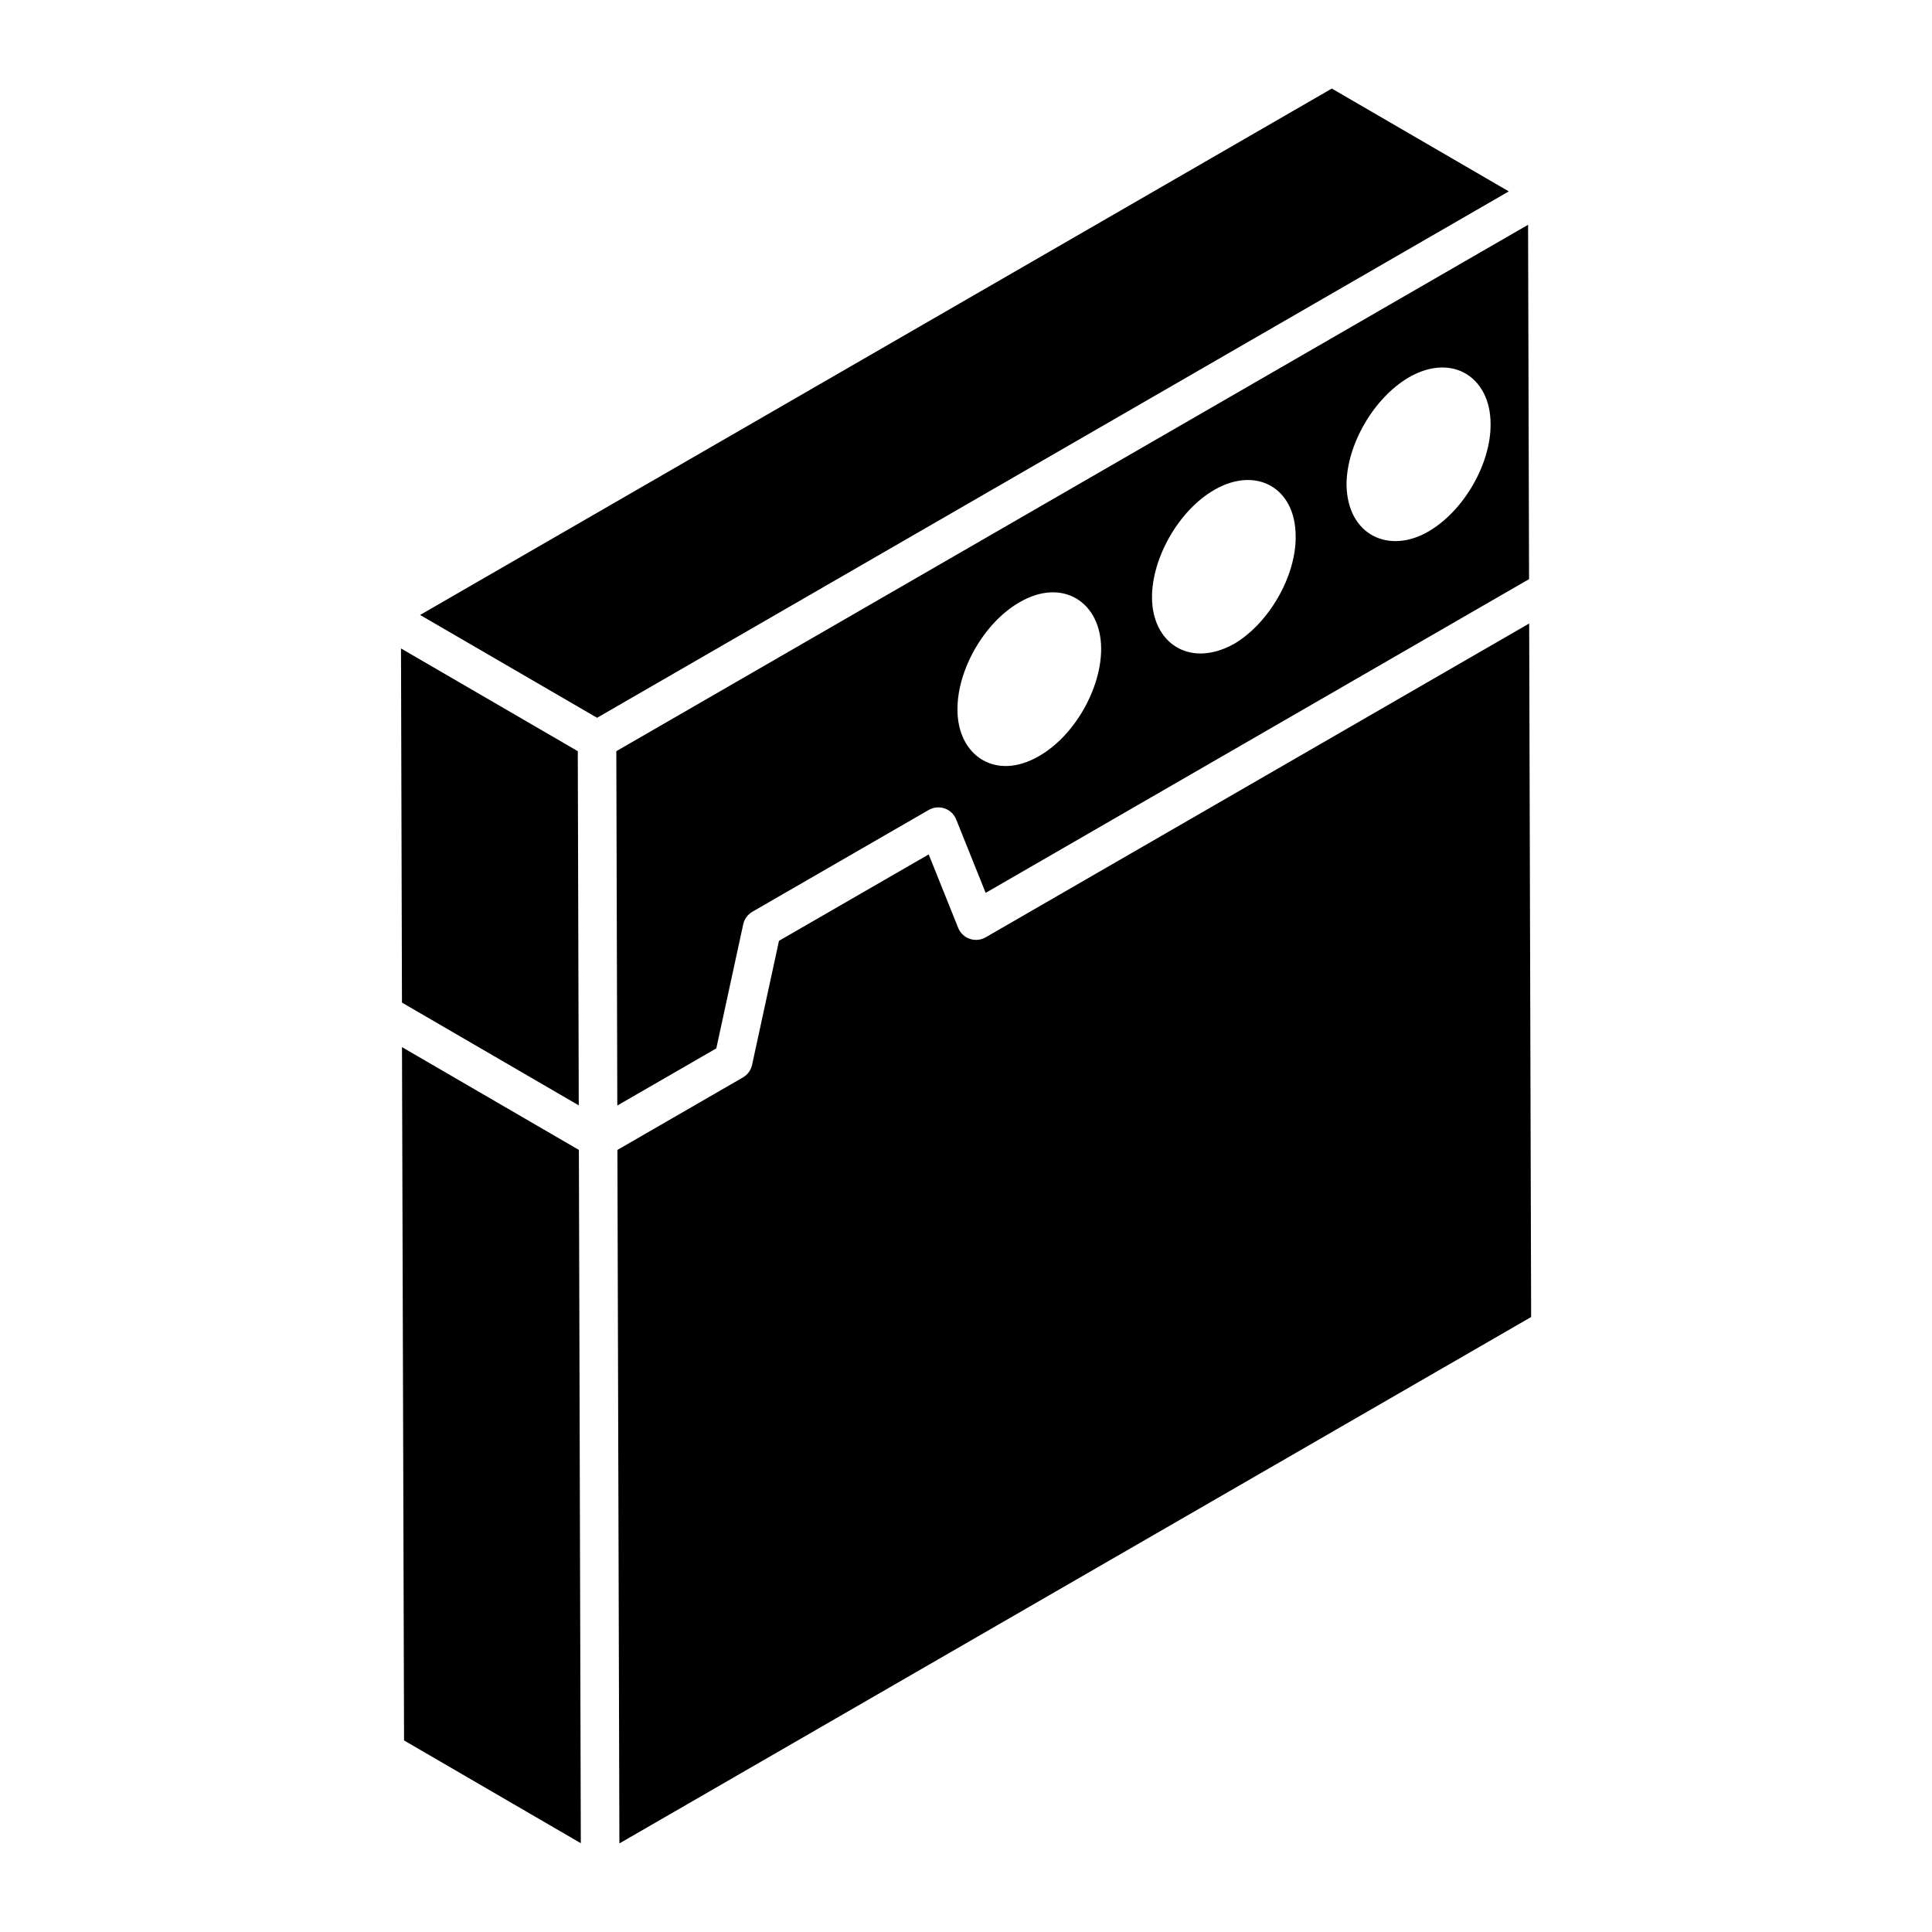
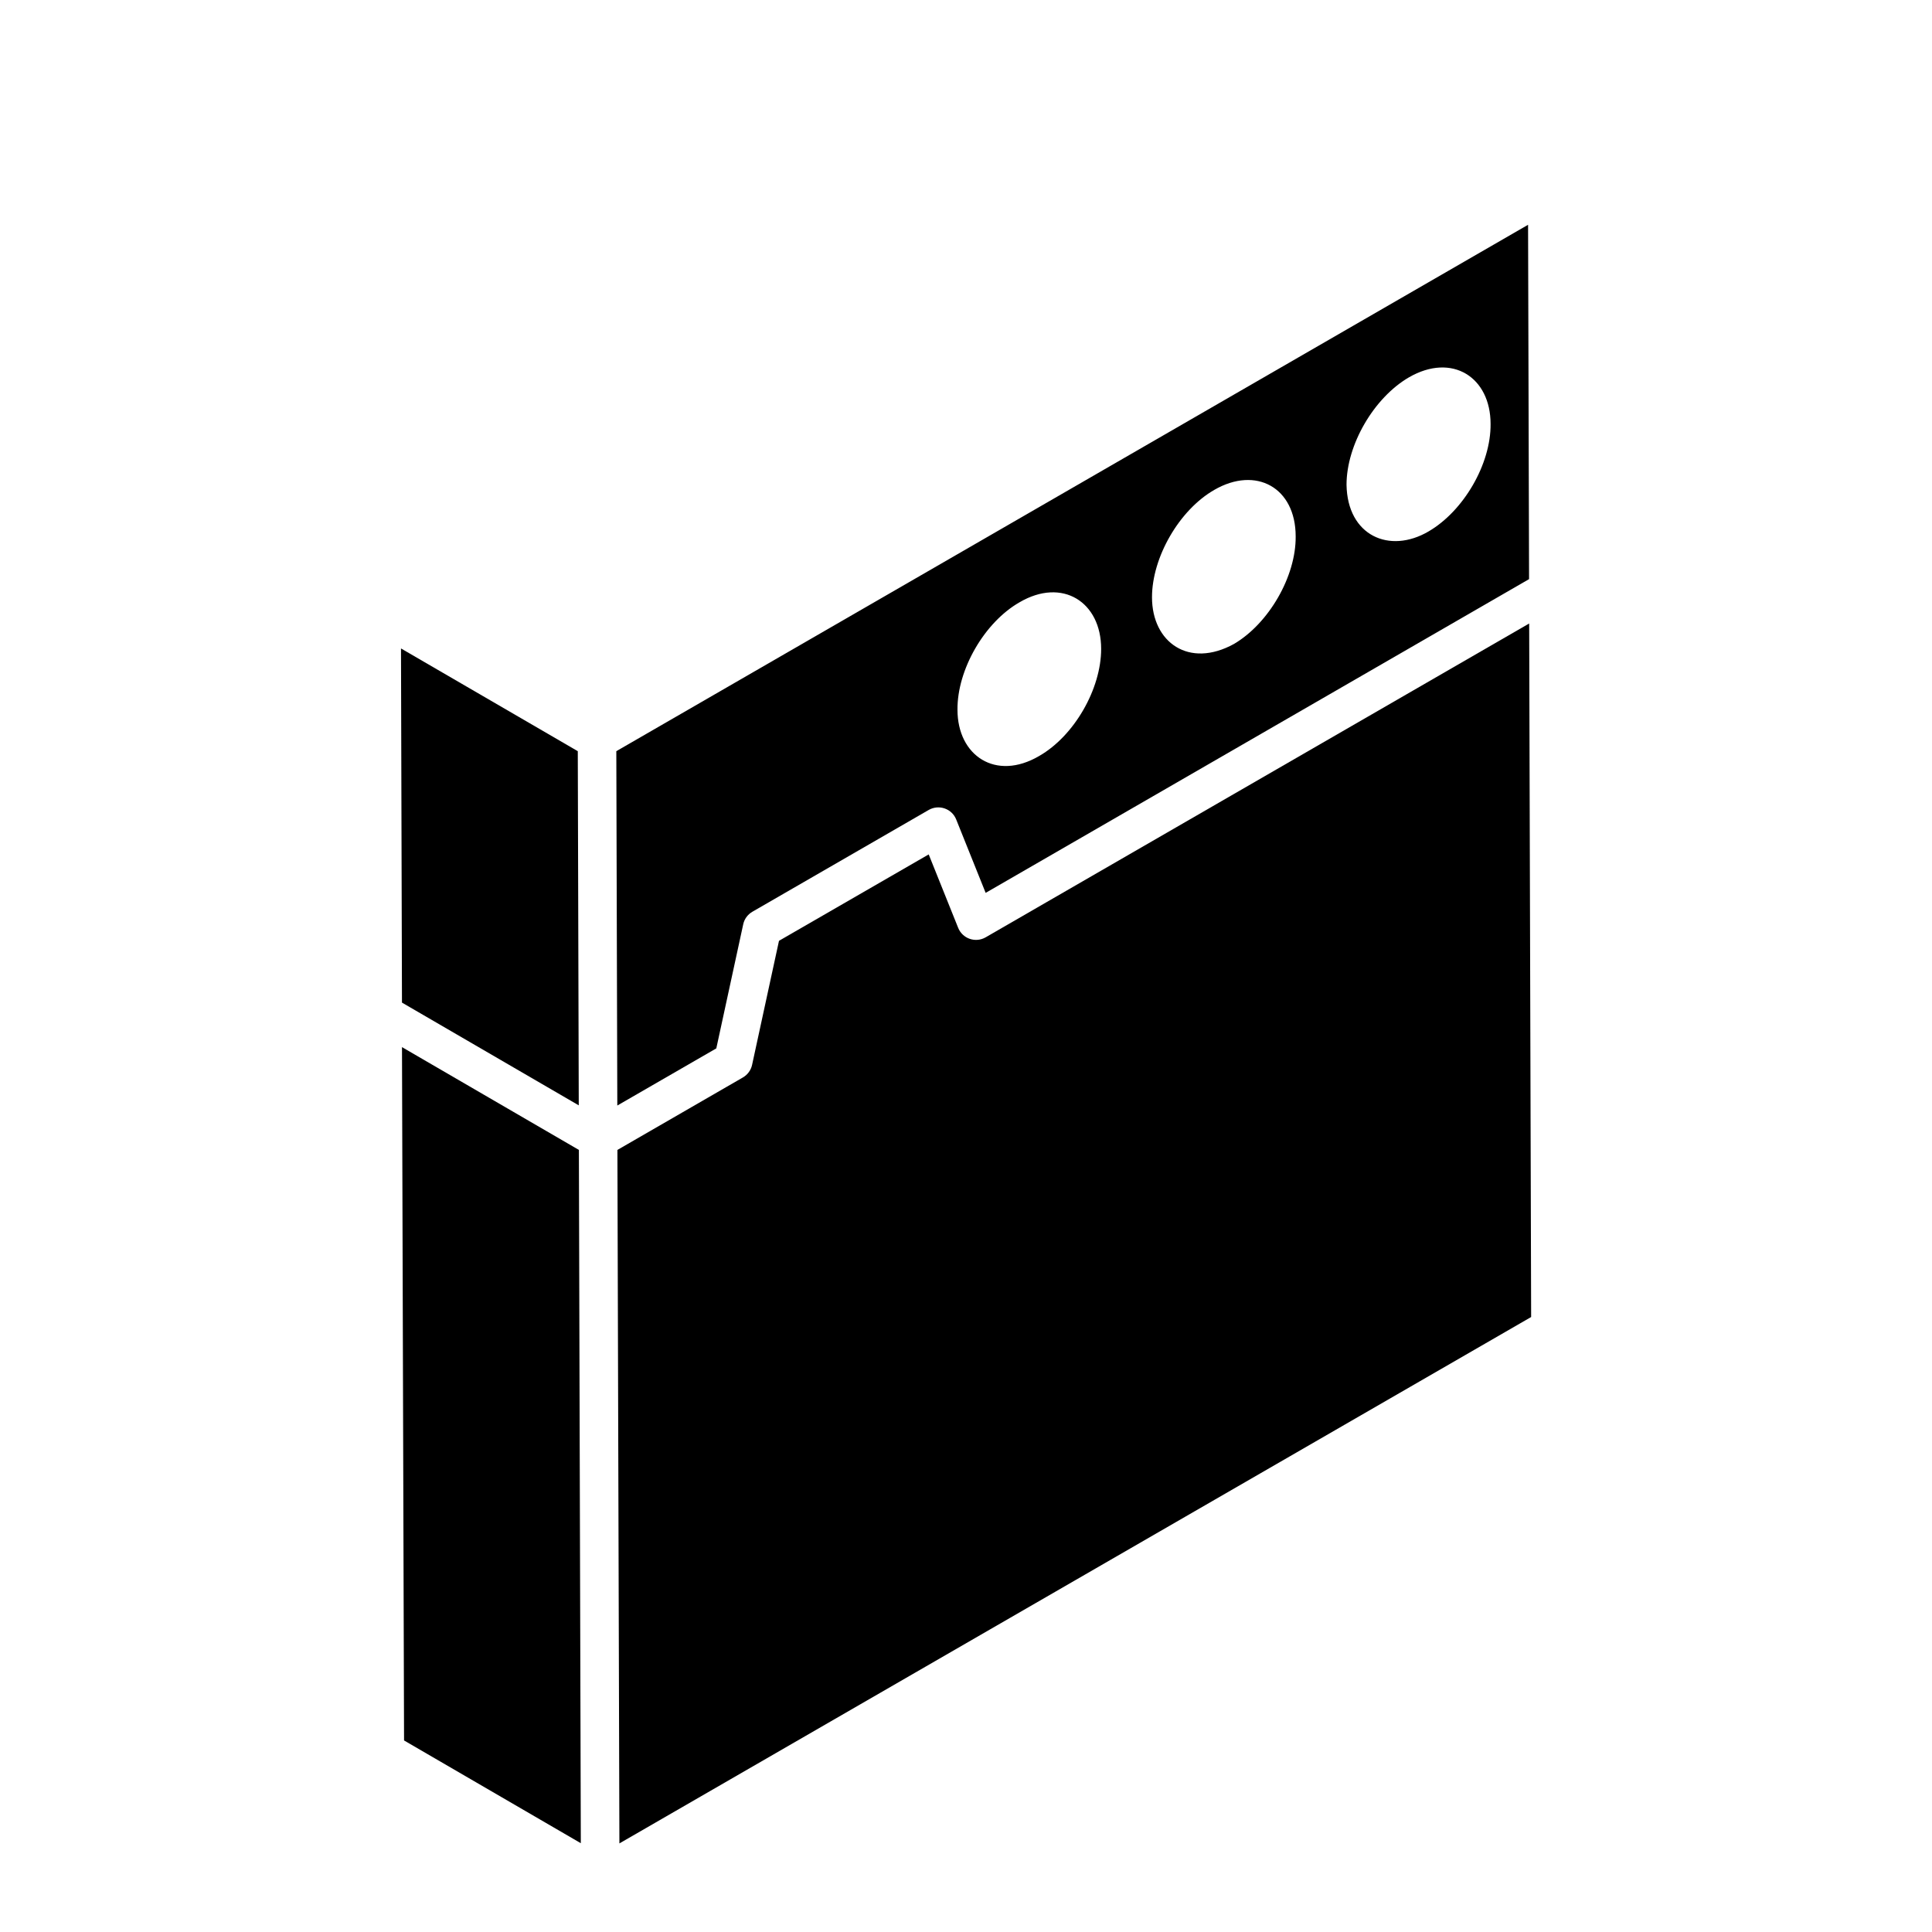
<svg xmlns="http://www.w3.org/2000/svg" fill="#000000" width="800px" height="800px" version="1.1" viewBox="144 144 512 512">
  <g>
-     <path d="m543.85 194.72-46.902-27.25-241.62 139.5 46.902 27.25z" />
    <path d="m297.41 448.74-46.879-27.242c0.066 22.152 0.48 161.56 0.547 183.74l46.844 27.23z" />
-     <path d="m297.12 343.07c-3.438-2-48.438-28.145-46.852-27.223l0.258 93.852 46.852 27.23c0.004-0.973-0.27-98.141-0.258-93.859z" />
+     <path d="m297.12 343.07c-3.438-2-48.438-28.145-46.852-27.223l0.258 93.852 46.852 27.23c0.004-0.973-0.27-98.141-0.258-93.859" />
    <path d="m307.33 343.07c0.004 1.293 0.281 100.18 0.266 93.906l26.234-15.145 7.129-32.871c0.297-1.406 1.188-2.617 2.434-3.34l46.723-26.973c2.691-1.543 6.137-0.367 7.289 2.523l7.805 19.449 144.01-83.145-0.262-93.906c-57.398 33.141-184.97 106.79-241.62 139.5zm210.05-99.07c11.449-6.606 21.641-0.043 21.641 12.352 0.102 10.617-7.144 23.07-16.434 28.48-10.344 6.062-21.516 1.156-21.742-12.352-0.004-10.613 7.246-23.07 16.535-28.48zm-51.551 29.809c11.016-6.356 21.539-0.637 21.539 12.352 0.102 10.617-7.144 23.07-16.332 28.48-11.922 6.582-21.742-0.371-21.742-12.352-0.004-10.617 7.246-23.172 16.535-28.48zm-51.652 29.809c11.352-6.656 21.641-0.102 21.641 12.352 0 10.617-7.144 23.07-16.434 28.379-11.484 6.731-21.641-0.062-21.641-12.25-0.105-10.617 7.144-23.172 16.434-28.48z" />
    <path d="m405.21 392.4c-2.719 1.559-6.144 0.344-7.289-2.523l-7.805-19.449-39.676 22.898-7.129 32.871c-0.301 1.406-1.188 2.617-2.434 3.34l-33.258 19.207 0.527 183.78 241.62-139.5-0.52-183.79z" />
  </g>
</svg>